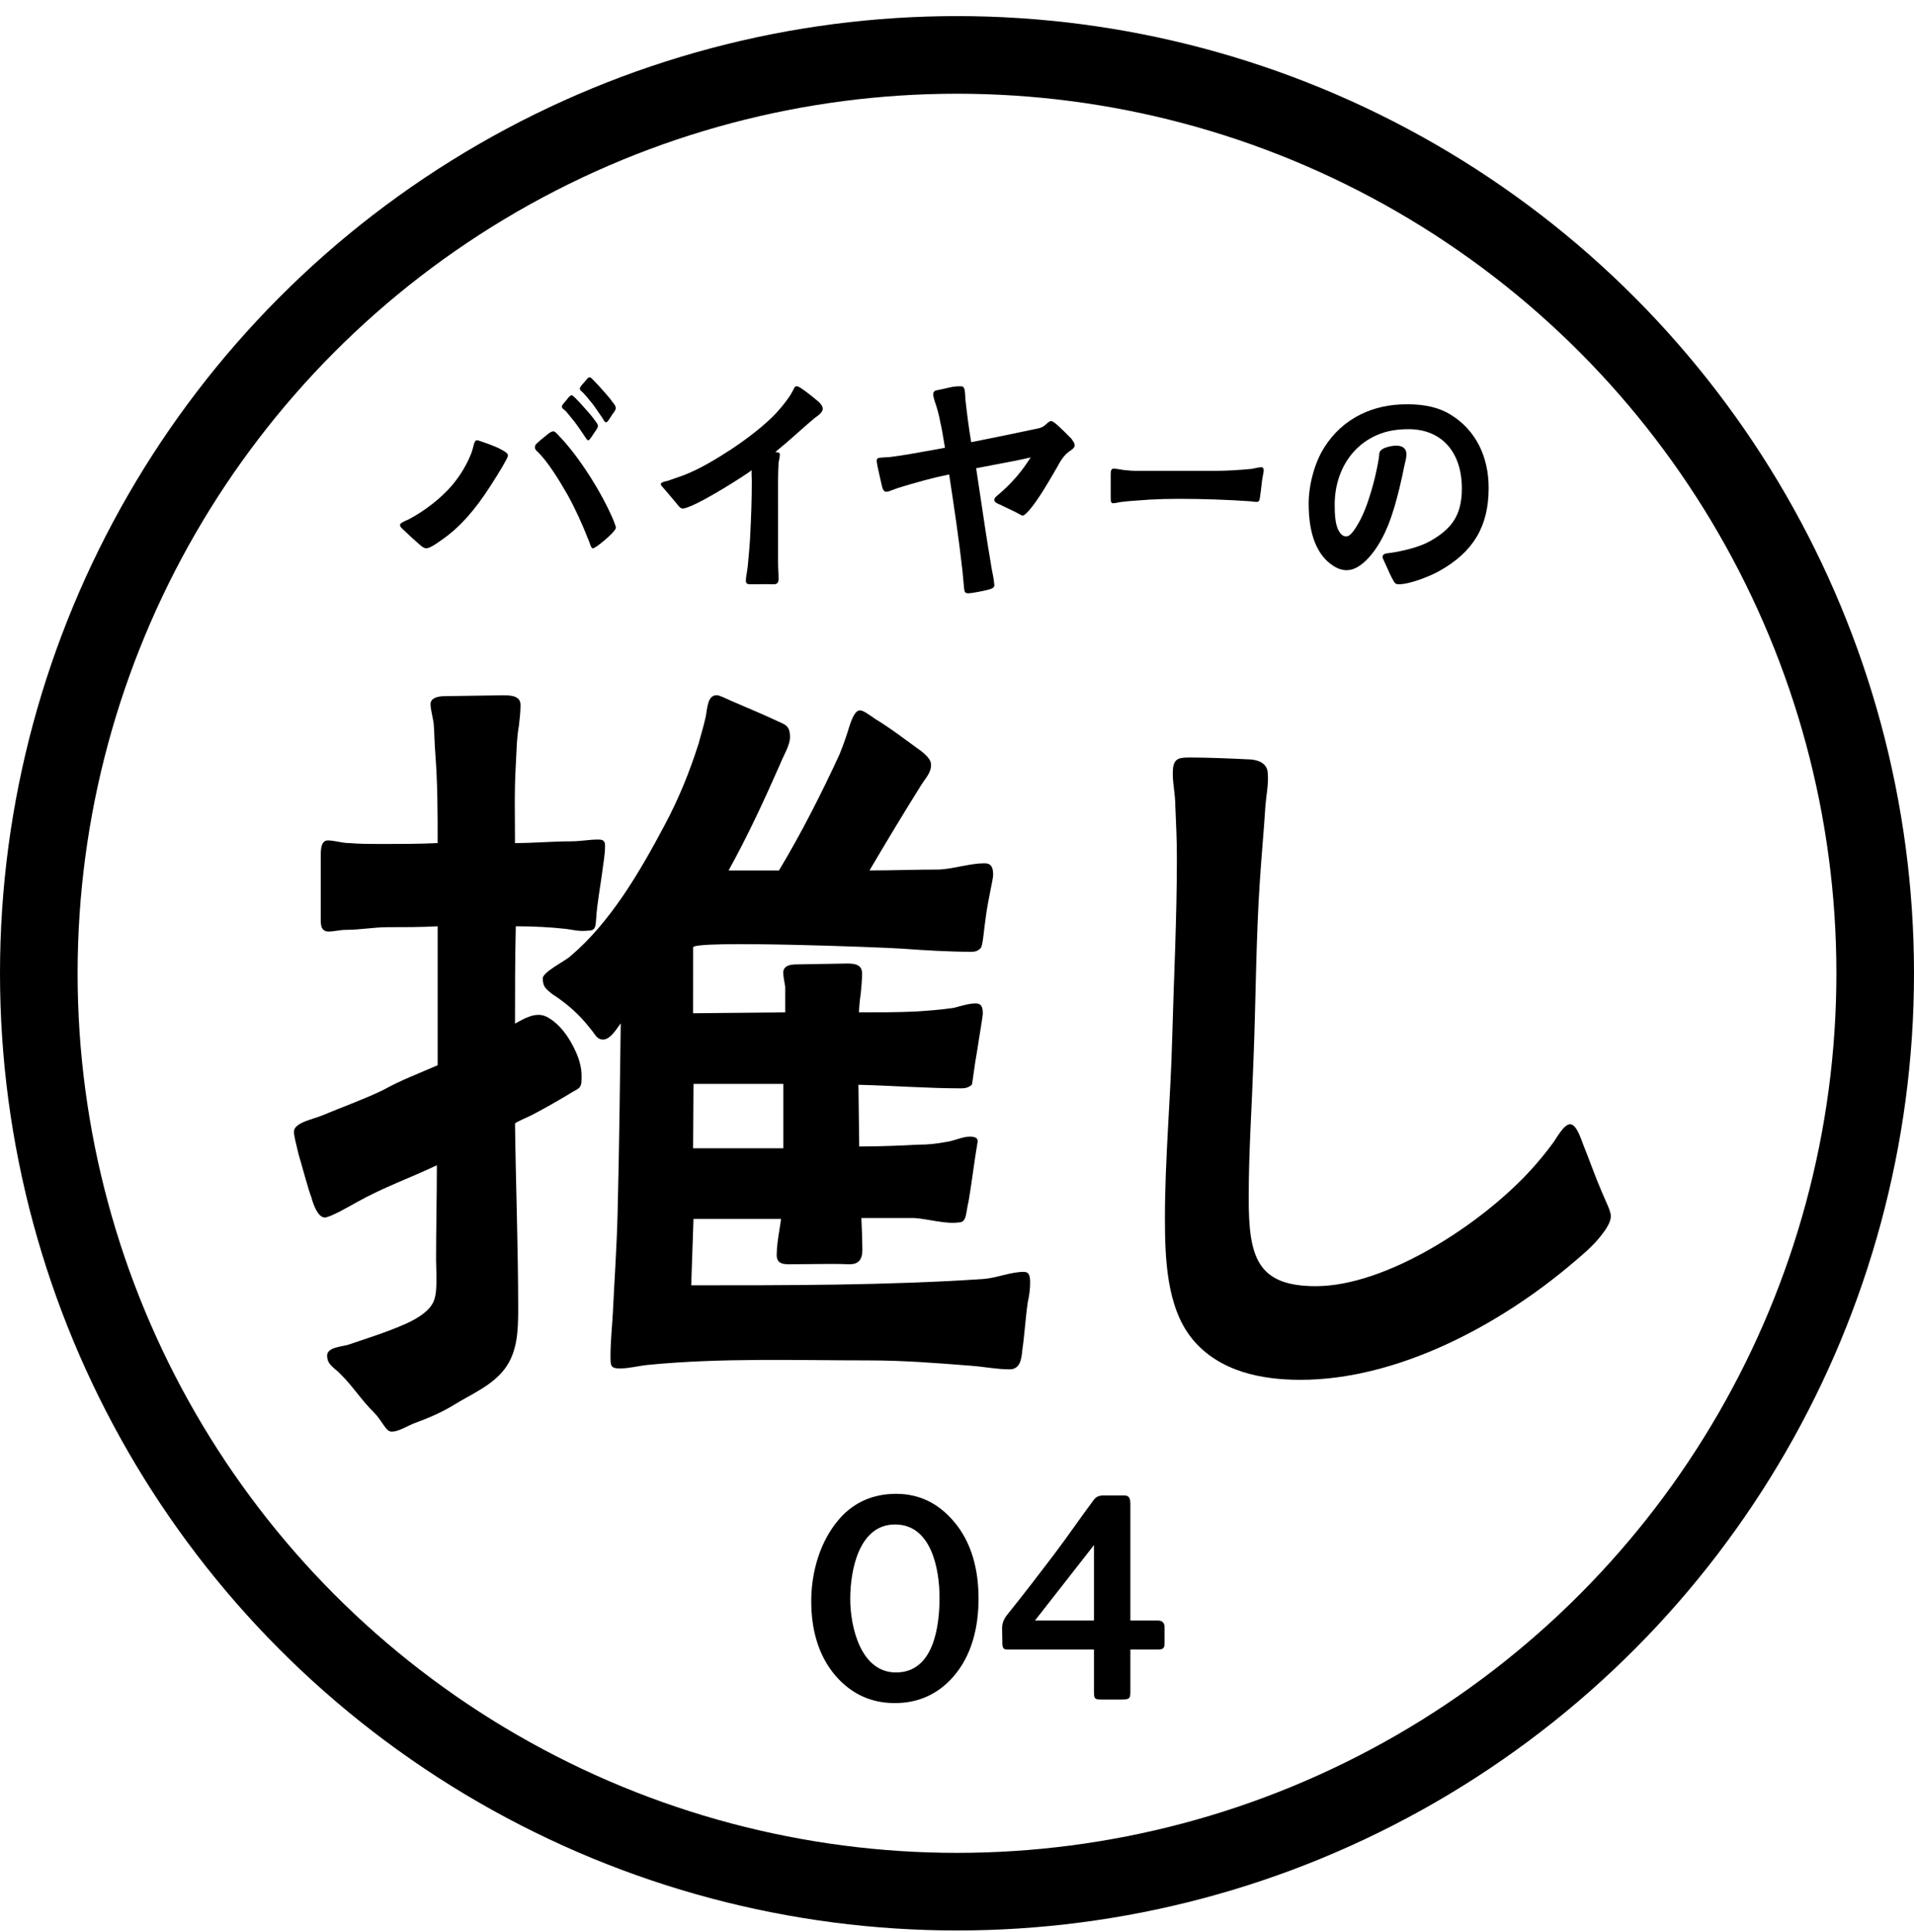
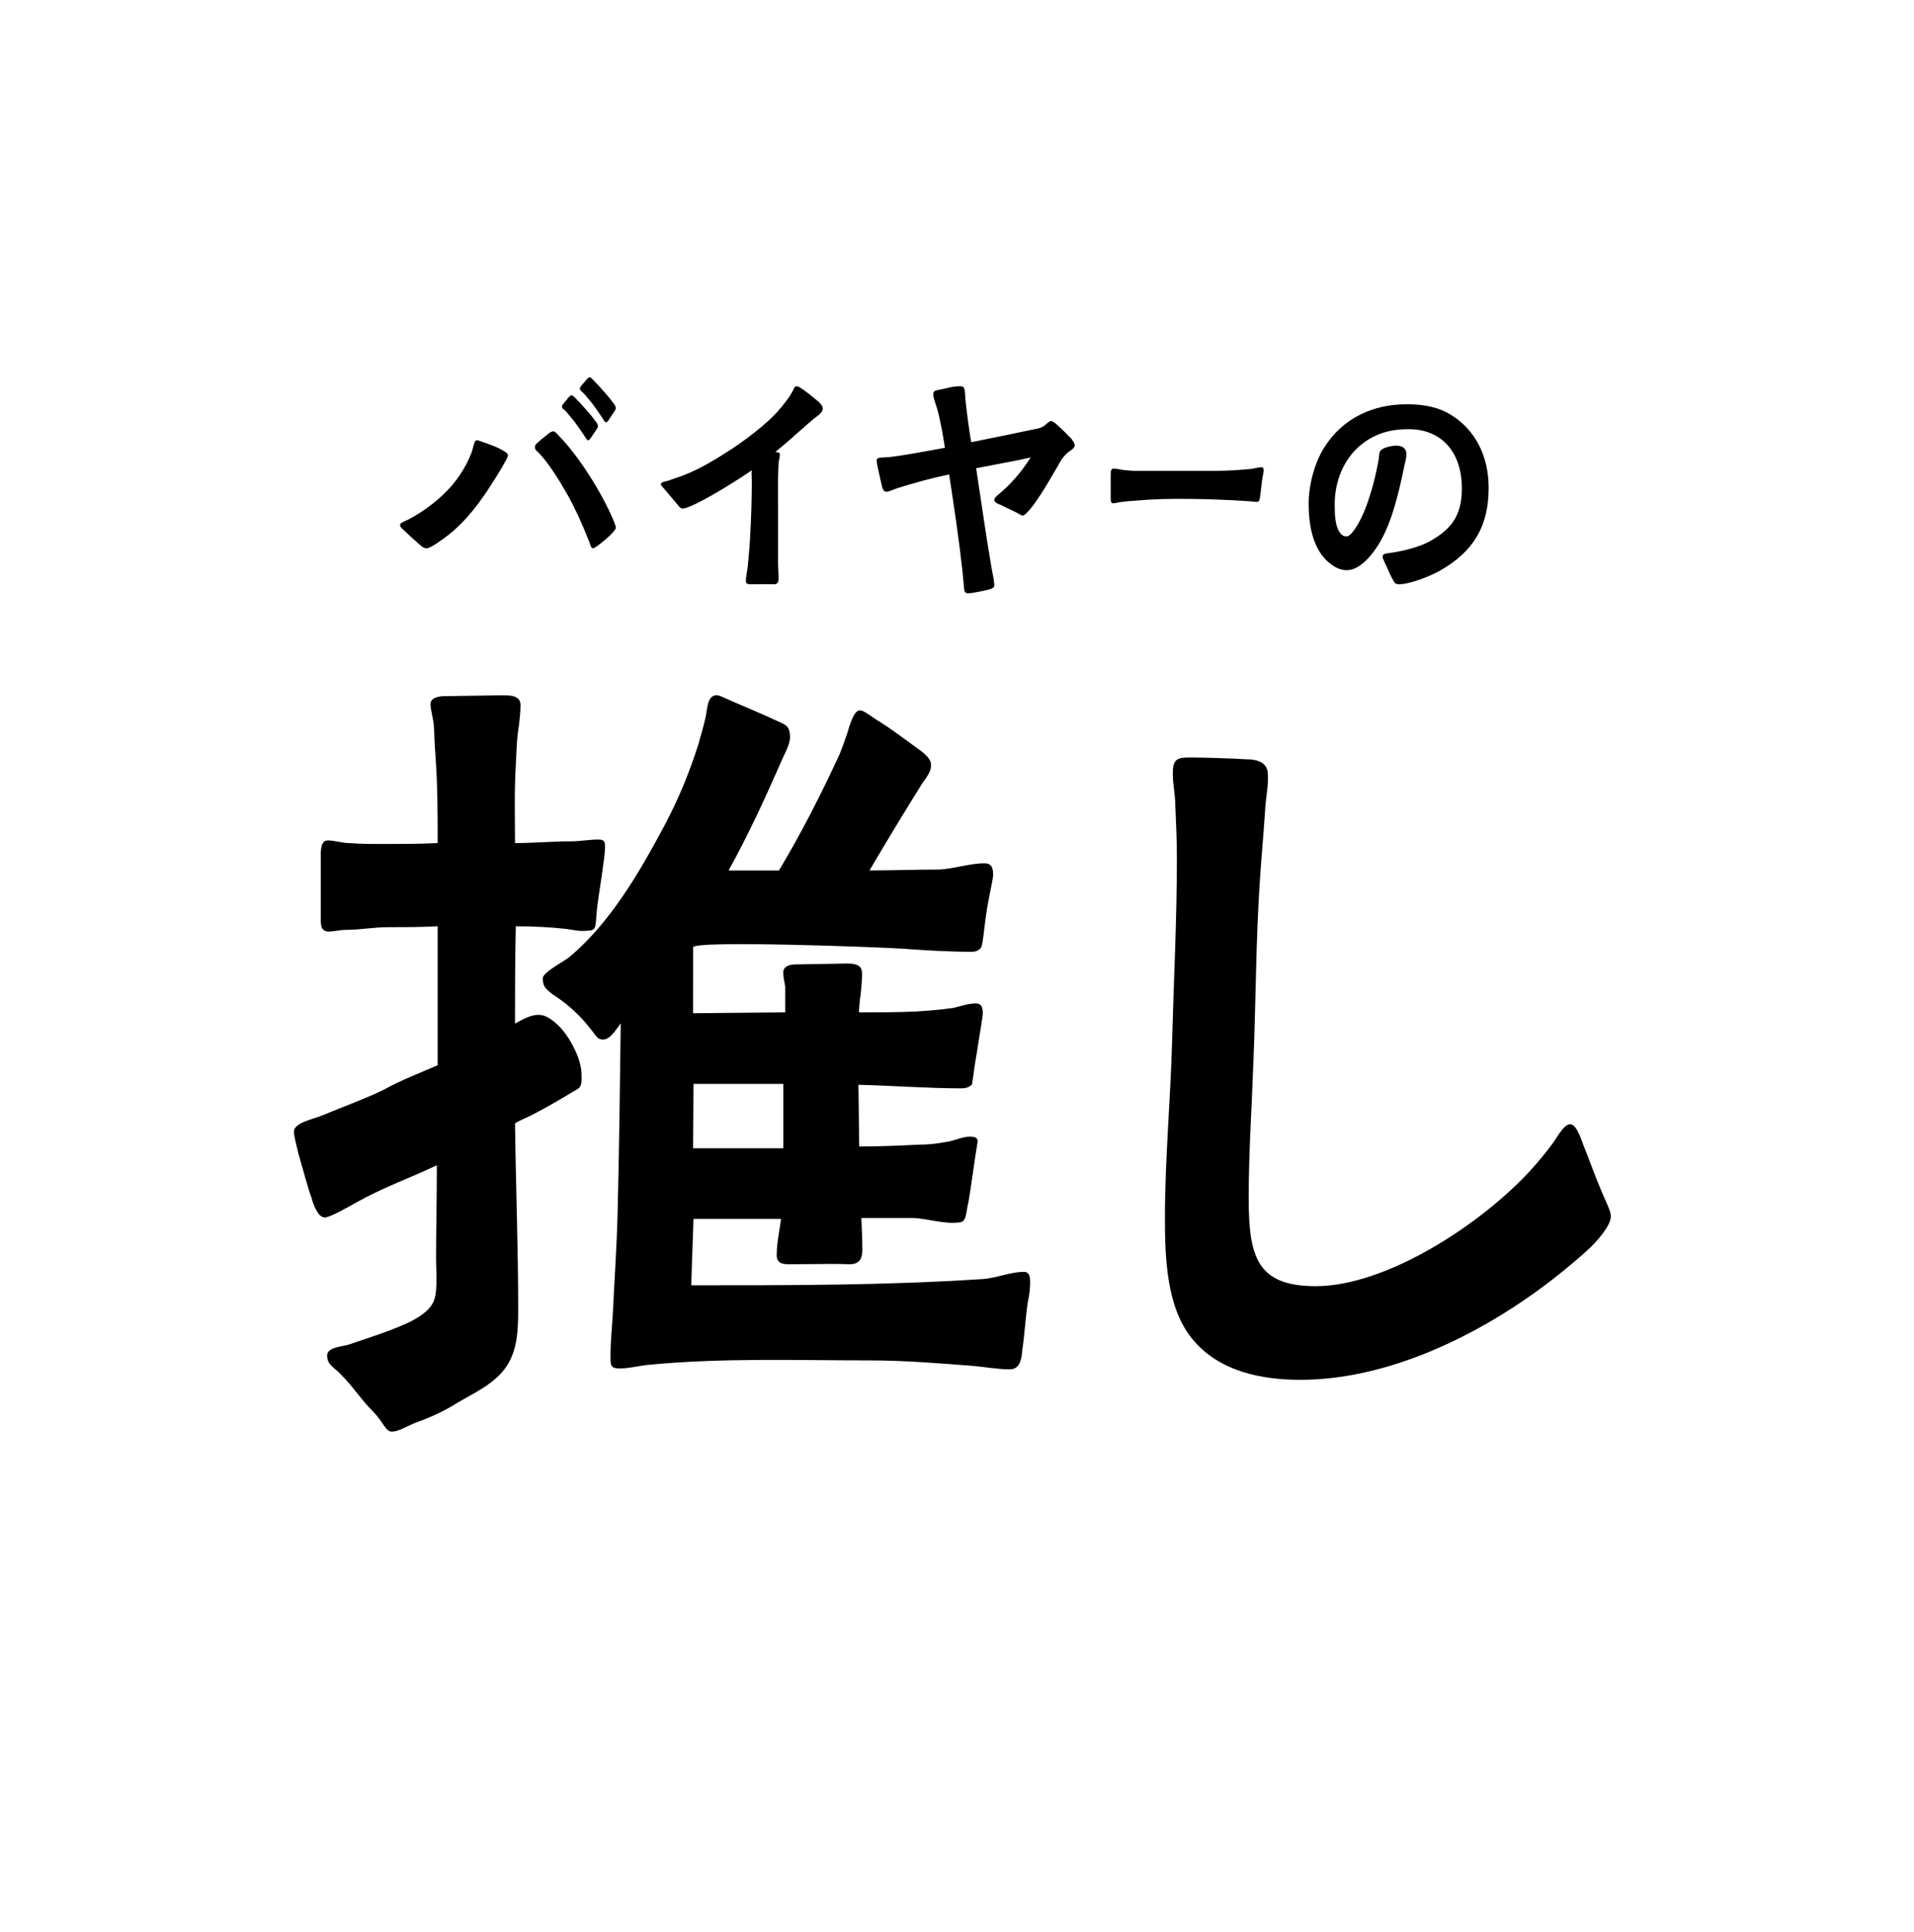
<svg xmlns="http://www.w3.org/2000/svg" width="110" height="111" viewBox="0 0 110 111" fill="none">
-   <circle cx="55" cy="55.925" r="52.77" stroke="black" stroke-width="4.46" />
  <path d="M34.362 48.24C33.863 48.24 33.363 48.342 32.819 48.342C31.73 48.342 30.687 48.443 29.597 48.443C29.597 46.969 29.553 45.443 29.643 43.969C29.688 43.205 29.688 42.443 29.825 41.679C29.869 41.324 29.915 40.866 29.915 40.51C29.915 40 29.416 39.95 28.917 39.95L25.56 40.001C25.288 40.001 24.743 40.053 24.743 40.459C24.743 40.764 24.879 41.221 24.924 41.578C24.969 42.138 24.969 42.696 25.015 43.255C25.152 45.036 25.152 46.714 25.152 48.443C24.063 48.495 23.019 48.495 21.93 48.495C21.294 48.495 20.705 48.495 20.069 48.443C19.662 48.443 19.206 48.29 18.845 48.29C18.391 48.29 18.436 48.952 18.436 49.359V52.614C18.436 53.071 18.391 53.478 18.845 53.528C19.207 53.528 19.525 53.428 19.888 53.428C20.705 53.428 21.477 53.276 22.294 53.276C23.246 53.276 24.198 53.276 25.152 53.224L25.152 61.209C24.108 61.666 23.02 62.073 22.021 62.633C20.978 63.142 19.571 63.649 18.481 64.107C17.983 64.311 16.893 64.513 16.893 65.023C16.893 65.277 17.03 65.785 17.165 66.344C17.437 67.261 17.71 68.328 17.892 68.787C17.983 69.142 18.255 69.956 18.664 69.956C18.98 69.956 20.115 69.294 20.479 69.092C22.021 68.227 23.608 67.668 25.107 66.956C25.107 68.787 25.061 70.566 25.061 72.397C25.061 73.058 25.197 74.432 24.834 74.939C24.608 75.346 24.018 75.753 23.337 76.058C22.203 76.567 20.706 77.025 19.979 77.28C19.571 77.38 18.8 77.432 18.8 77.889C18.8 78.449 19.253 78.601 19.571 78.958C20.297 79.67 20.75 80.432 21.477 81.144C22.022 81.703 22.158 82.263 22.521 82.263C22.884 82.263 23.382 81.958 23.745 81.805C24.562 81.5 25.334 81.196 26.151 80.686C27.057 80.127 28.283 79.618 29.009 78.653C29.735 77.686 29.781 76.465 29.781 75.244C29.781 71.684 29.644 68.125 29.598 64.565C29.597 64.496 30.393 64.159 30.488 64.11C30.804 63.945 31.118 63.777 31.429 63.605C31.765 63.419 32.097 63.226 32.427 63.03C32.592 62.932 32.757 62.834 32.921 62.734C33.045 62.658 33.214 62.591 33.309 62.479C33.44 62.324 33.421 62.057 33.424 61.867C33.429 61.624 33.398 61.382 33.341 61.146C33.23 60.685 33.025 60.252 32.789 59.844C32.466 59.285 31.989 58.708 31.401 58.418C30.796 58.119 30.118 58.528 29.598 58.818C29.598 56.937 29.598 55.106 29.644 53.223C30.642 53.223 31.641 53.275 32.548 53.376C32.911 53.427 33.319 53.528 33.728 53.478C34.227 53.478 34.227 53.326 34.271 52.664C34.317 51.952 34.499 50.935 34.589 50.274C34.68 49.512 34.772 49.155 34.772 48.596C34.772 48.29 34.635 48.24 34.362 48.24L34.362 48.24Z" fill="black" />
  <path d="M58.841 73.081C58.072 73.081 57.258 73.442 56.488 73.493C50.929 73.861 45.291 73.853 39.725 73.853L39.855 70.037H44.887C44.863 70.236 44.831 70.442 44.795 70.655C44.716 71.15 44.637 71.661 44.637 72.118C44.637 72.471 44.829 72.588 45.06 72.626C45.174 72.645 45.298 72.645 45.413 72.645C45.703 72.645 46.054 72.642 46.426 72.636C47.249 72.626 48.183 72.615 48.824 72.645C49.077 72.645 49.26 72.582 49.38 72.447C49.503 72.311 49.561 72.102 49.561 71.811C49.561 71.341 49.541 70.881 49.522 70.434C49.515 70.283 49.509 70.134 49.503 69.986H52.547C53.316 70.037 54.357 70.346 55.082 70.242C55.58 70.242 55.489 69.729 55.669 69.01C55.805 68.239 56.031 66.492 56.166 65.722C56.257 65.362 56.031 65.311 55.714 65.311C55.308 65.311 54.81 65.568 54.357 65.619C53.813 65.722 53.316 65.773 52.773 65.773C51.777 65.824 50.602 65.876 49.38 65.876L49.335 62.331C51.326 62.382 53.316 62.536 55.262 62.536C55.489 62.536 55.669 62.485 55.851 62.331C55.895 62.228 55.986 61.304 56.166 60.328C56.303 59.402 56.483 58.426 56.483 58.221C56.483 57.861 56.392 57.656 56.077 57.656C55.669 57.656 55.217 57.81 54.81 57.913C54.085 58.016 53.407 58.067 52.683 58.118C51.605 58.17 50.483 58.17 49.361 58.17C49.381 57.817 49.411 57.464 49.466 57.11C49.505 56.752 49.544 56.289 49.544 55.929C49.544 55.707 49.463 55.571 49.335 55.489C49.166 55.38 48.919 55.364 48.671 55.364L45.73 55.415C45.564 55.415 45.283 55.44 45.127 55.594C45.058 55.661 45.014 55.753 45.014 55.878C45.014 56.102 45.077 56.406 45.127 56.694V58.17L39.833 58.221C39.833 58.221 39.836 54.478 39.836 54.434C39.838 54.019 50.655 54.425 51.859 54.511C53.189 54.606 54.521 54.689 55.855 54.689C56.035 54.689 56.216 54.638 56.353 54.484C56.488 54.381 56.533 53.508 56.669 52.584C56.805 51.608 57.077 50.528 57.077 50.271C57.077 49.86 56.986 49.604 56.579 49.604C55.764 49.604 54.858 49.912 54 49.963C52.688 49.963 51.33 50.015 49.972 50.015C50.967 48.32 51.964 46.675 52.959 45.082C53.185 44.722 53.548 44.364 53.502 43.901C53.502 43.541 52.913 43.13 52.688 42.976C52.325 42.719 51.195 41.846 50.334 41.333C49.882 41.023 49.611 40.819 49.429 40.819C49.157 40.819 48.977 41.23 48.796 41.795C48.66 42.257 48.479 42.771 48.253 43.336C47.212 45.597 46.035 47.909 44.768 50.015H41.873C42.958 48.062 43.91 46.007 44.859 43.849C45.04 43.387 45.402 42.822 45.402 42.36C45.402 41.692 45.131 41.641 44.678 41.434C44.045 41.126 42.687 40.561 42.099 40.304C41.646 40.099 41.33 39.945 41.194 39.945C40.651 39.945 40.651 40.715 40.561 41.177C40.425 41.795 40.199 42.514 40.153 42.719C39.61 44.414 39.023 45.853 38.208 47.394C36.76 50.117 35.086 52.993 32.778 54.946C32.507 55.204 31.149 55.872 31.195 56.231C31.195 56.726 31.405 56.841 31.745 57.124C32.453 57.58 33.101 58.121 33.654 58.771C33.798 58.941 33.936 59.115 34.074 59.29C34.194 59.443 34.273 59.608 34.458 59.692C34.983 59.928 35.421 59.128 35.674 58.799C35.629 62.448 35.584 66.094 35.493 69.743C35.447 71.643 35.312 73.545 35.221 75.445C35.176 76.268 35.086 77.09 35.086 77.911C35.086 78.476 35.086 78.63 35.629 78.63C36.172 78.63 36.715 78.476 37.257 78.425C41.465 78.014 45.719 78.168 49.928 78.168C51.918 78.168 53.863 78.322 55.81 78.476C56.533 78.528 57.302 78.682 58.026 78.682C58.615 78.682 58.706 78.117 58.75 77.603C58.886 76.679 58.932 75.753 59.067 74.829C59.158 74.418 59.203 74.058 59.203 73.699C59.203 73.34 59.158 73.081 58.841 73.081ZM39.855 62.279H45.021V65.978H39.833L39.855 62.279Z" fill="black" />
  <path d="M68.509 76.92C67.041 75.11 66.95 72.293 66.95 69.98C66.95 66.611 67.271 63.191 67.362 59.821C67.454 56.351 67.637 52.831 67.637 49.31C67.637 48.304 67.591 47.298 67.546 46.292C67.546 45.588 67.362 44.884 67.408 44.23C67.454 43.526 67.82 43.526 68.462 43.526C69.196 43.526 70.708 43.577 71.626 43.627C72.359 43.627 72.863 43.878 72.863 44.482C72.909 45.085 72.772 45.689 72.726 46.292C72.634 47.751 72.496 49.209 72.405 50.618C72.176 54.038 72.176 57.507 72.038 60.927C71.947 63.542 71.763 66.208 71.763 68.823C71.763 72.193 72.222 73.903 75.614 73.903C79.694 73.903 85.149 70.332 87.992 67.214C88.404 66.761 88.863 66.208 89.229 65.705C89.459 65.403 89.871 64.599 90.238 64.599C90.65 64.599 90.925 65.655 91.063 65.956C91.292 66.51 91.659 67.566 92.072 68.521C92.301 69.074 92.576 69.577 92.576 69.879C92.576 70.231 92.301 70.633 92.026 70.986C91.521 71.639 90.834 72.192 90.421 72.544C86.112 76.216 80.244 79.284 74.743 79.284C72.542 79.284 70.067 78.831 68.508 76.92L68.509 76.92Z" fill="black" />
-   <path d="M51.421 97.859C50.05 97.859 48.92 97.321 48.031 96.302C46.993 95.098 46.623 93.561 46.623 92.004C46.623 90.337 47.123 88.558 48.235 87.28C49.087 86.298 50.217 85.835 51.495 85.835C52.829 85.835 53.904 86.372 54.774 87.373C55.867 88.614 56.238 90.244 56.238 91.856C56.238 93.468 55.867 95.117 54.774 96.358C53.885 97.359 52.774 97.859 51.421 97.859ZM51.495 96.099C53.663 96.099 53.996 93.449 53.996 91.801C53.996 90.17 53.533 87.595 51.44 87.595C49.346 87.595 48.864 90.263 48.864 91.875C48.864 93.468 49.457 96.099 51.495 96.099ZM63.297 97.655C62.908 97.655 62.871 97.599 62.871 97.21V94.783H57.961C57.757 94.783 57.609 94.783 57.609 94.45L57.591 93.579C57.591 93.301 57.665 93.06 57.887 92.782C58.869 91.56 59.721 90.448 60.536 89.374C61.407 88.225 62.092 87.206 62.815 86.243C62.982 86.02 63.093 85.928 63.463 85.928H64.575C64.816 85.928 64.964 85.983 64.964 86.409V93.116H66.557C66.854 93.116 66.928 93.32 66.928 93.487V94.431C66.928 94.691 66.854 94.783 66.539 94.783H64.964V97.192C64.964 97.581 64.927 97.655 64.464 97.655H63.297ZM59.48 93.116H62.871V88.781L59.48 93.116Z" fill="black" />
  <path d="M34.362 24.48C34.362 24.55 34.329 24.604 34.283 24.676C34.275 24.689 34.267 24.701 34.259 24.715C34.203 24.787 34.143 24.881 34.078 24.98C34.043 25.035 34.008 25.09 33.971 25.142C33.897 25.24 33.85 25.299 33.817 25.299C33.749 25.299 33.697 25.216 33.63 25.111C33.618 25.092 33.604 25.072 33.59 25.05C33.514 24.935 33.411 24.781 33.307 24.633C33.203 24.482 33.097 24.336 33.018 24.232L32.53 23.638C32.484 23.591 32.441 23.558 32.408 23.532C32.348 23.485 32.307 23.453 32.298 23.386C32.281 23.324 32.327 23.263 32.372 23.204C32.407 23.159 32.45 23.109 32.491 23.062C32.553 22.992 32.61 22.924 32.643 22.87C32.658 22.855 32.67 22.844 32.681 22.831C32.738 22.769 32.788 22.717 32.84 22.715C32.885 22.7 32.947 22.759 33.034 22.842C33.05 22.856 33.066 22.87 33.081 22.886C33.123 22.93 33.164 22.974 33.208 23.018C33.337 23.153 33.471 23.292 33.599 23.445L33.679 23.534C33.854 23.731 34.006 23.902 34.145 24.098C34.155 24.111 34.166 24.125 34.176 24.139C34.264 24.25 34.363 24.375 34.363 24.48L34.362 24.48Z" fill="black" />
-   <path d="M35.391 23.445C35.391 23.514 35.358 23.567 35.312 23.641C35.303 23.652 35.296 23.665 35.287 23.678C35.231 23.75 35.172 23.844 35.107 23.943C35.072 23.997 35.036 24.053 35 24.107C34.942 24.201 34.881 24.262 34.846 24.262C34.84 24.263 34.834 24.265 34.828 24.265C34.762 24.265 34.709 24.171 34.637 24.046L34.618 24.013C34.554 23.922 34.48 23.814 34.402 23.7C34.276 23.514 34.144 23.322 34.046 23.196C33.991 23.131 33.942 23.069 33.895 23.013C33.772 22.86 33.675 22.741 33.561 22.621C33.508 22.561 33.463 22.523 33.427 22.492C33.372 22.445 33.336 22.414 33.326 22.351C33.314 22.302 33.338 22.267 33.369 22.222C33.378 22.206 33.389 22.189 33.4 22.171C33.45 22.106 33.511 22.038 33.565 21.979C33.608 21.93 33.648 21.884 33.674 21.852C33.753 21.75 33.812 21.697 33.867 21.679H33.873C33.942 21.679 33.984 21.723 34.044 21.784C34.063 21.804 34.085 21.827 34.111 21.851C34.152 21.893 34.193 21.937 34.237 21.983C34.366 22.118 34.5 22.257 34.628 22.409C34.663 22.449 34.697 22.487 34.73 22.524C34.91 22.729 35.054 22.891 35.187 23.08C35.197 23.094 35.209 23.107 35.22 23.121C35.3 23.223 35.391 23.34 35.391 23.445L35.391 23.445Z" fill="black" />
+   <path d="M35.391 23.445C35.391 23.514 35.358 23.567 35.312 23.641C35.303 23.652 35.296 23.665 35.287 23.678C35.231 23.75 35.172 23.844 35.107 23.943C35.072 23.997 35.036 24.053 35 24.107C34.942 24.201 34.881 24.262 34.846 24.262C34.84 24.263 34.834 24.265 34.828 24.265C34.762 24.265 34.709 24.171 34.637 24.046L34.618 24.013C34.554 23.922 34.48 23.814 34.402 23.7C34.276 23.514 34.144 23.322 34.046 23.196C33.991 23.131 33.942 23.069 33.895 23.013C33.772 22.86 33.675 22.741 33.561 22.621C33.508 22.561 33.463 22.523 33.427 22.492C33.372 22.445 33.336 22.414 33.326 22.351C33.314 22.302 33.338 22.267 33.369 22.222C33.378 22.206 33.389 22.189 33.4 22.171C33.45 22.106 33.511 22.038 33.565 21.979C33.608 21.93 33.648 21.884 33.674 21.852C33.753 21.75 33.812 21.697 33.867 21.679H33.873C33.942 21.679 33.984 21.723 34.044 21.784C34.063 21.804 34.085 21.827 34.111 21.851C34.152 21.893 34.193 21.937 34.237 21.983C34.366 22.118 34.5 22.257 34.628 22.409C34.663 22.449 34.697 22.487 34.73 22.524C34.91 22.729 35.054 22.891 35.187 23.08C35.197 23.094 35.209 23.107 35.22 23.121C35.3 23.223 35.391 23.34 35.391 23.445L35.391 23.445" fill="black" />
  <path d="M29.192 26.159C29.192 26.228 29.147 26.324 29.079 26.448C29.042 26.517 29.003 26.584 28.966 26.648C28.924 26.722 28.884 26.791 28.858 26.844C28.655 27.188 28.434 27.535 28.219 27.872L28.208 27.888C27.285 29.337 26.388 30.332 25.387 31.021C25.369 31.033 25.348 31.049 25.322 31.067C25.213 31.144 25.032 31.274 24.863 31.369C24.714 31.456 24.587 31.504 24.507 31.504C24.375 31.504 24.264 31.422 24.163 31.333C24.072 31.252 23.989 31.18 23.911 31.111C23.702 30.927 23.522 30.768 23.291 30.539C23.253 30.503 23.218 30.471 23.187 30.443C23.074 30.342 22.999 30.275 22.986 30.165C22.986 30.067 23.202 29.967 23.404 29.88C23.434 29.867 23.459 29.857 23.469 29.851C24.411 29.359 25.35 28.625 25.98 27.887C26.461 27.316 26.839 26.683 27.102 26.004L27.104 25.999C27.136 25.895 27.196 25.704 27.227 25.56C27.257 25.439 27.305 25.298 27.418 25.298C27.463 25.298 27.547 25.327 27.662 25.368C27.719 25.388 27.782 25.41 27.85 25.432L27.938 25.464C28.242 25.575 28.62 25.712 28.867 25.863C29.082 25.976 29.191 26.076 29.191 26.158L29.192 26.159Z" fill="black" />
  <path d="M35.395 30.326C35.395 30.378 35.339 30.46 35.186 30.633C34.949 30.884 34.556 31.21 34.313 31.383C34.2 31.454 34.119 31.506 34.074 31.506C33.99 31.506 33.939 31.352 33.898 31.229C33.888 31.198 33.88 31.171 33.871 31.149C33.658 30.605 33.447 30.109 33.236 29.65C33.023 29.192 32.811 28.774 32.594 28.389C32.132 27.578 31.463 26.499 30.896 25.959C30.839 25.916 30.741 25.823 30.741 25.703C30.741 25.567 30.829 25.492 30.907 25.427L30.924 25.413C31.004 25.335 31.177 25.195 31.346 25.059C31.403 25.012 31.46 24.966 31.509 24.925C31.619 24.838 31.731 24.783 31.803 24.783C31.886 24.783 31.991 24.899 32.069 24.984C32.085 25.002 32.1 25.018 32.113 25.032C33.218 26.157 34.577 28.267 35.273 29.936C35.281 29.963 35.294 30 35.312 30.043C35.348 30.14 35.396 30.262 35.396 30.326H35.395Z" fill="black" />
  <path d="M47.285 23.484C47.285 23.685 47.033 23.868 46.865 23.988C46.844 24.004 46.824 24.017 46.808 24.03C46.522 24.268 46.235 24.523 45.957 24.769C45.778 24.928 45.591 25.095 45.404 25.256C45.225 25.417 45.034 25.576 44.85 25.728C44.752 25.809 44.654 25.891 44.556 25.975C44.579 25.979 44.603 25.98 44.627 25.982C44.717 25.988 44.819 25.997 44.819 26.124C44.819 26.224 44.8 26.314 44.781 26.401C44.766 26.469 44.751 26.538 44.745 26.613C44.71 27.241 44.712 27.888 44.715 28.513C44.715 28.671 44.716 28.828 44.716 28.984V32.316C44.716 32.471 44.722 32.623 44.73 32.783C44.737 32.943 44.745 33.107 44.745 33.275C44.745 33.481 44.658 33.573 44.464 33.573C44.219 33.562 43.863 33.566 43.55 33.57C43.408 33.572 43.273 33.573 43.163 33.573C43.032 33.573 42.867 33.573 42.867 33.385C42.867 33.221 42.897 33.039 42.928 32.862C42.945 32.764 42.96 32.67 42.97 32.582C42.985 32.416 43 32.249 43.016 32.08C43.049 31.728 43.083 31.364 43.103 31.011C43.174 29.698 43.207 28.64 43.207 27.68C43.207 27.608 43.203 27.536 43.201 27.459C43.194 27.317 43.188 27.17 43.203 27.022C42.669 27.409 40.618 28.709 39.667 29.093C39.63 29.106 39.595 29.12 39.561 29.132C39.427 29.181 39.322 29.219 39.249 29.219C39.114 29.219 39.037 29.121 38.954 29.016C38.94 28.998 38.926 28.98 38.911 28.962L38.247 28.177C38.214 28.137 38.179 28.099 38.145 28.061C38.051 27.956 37.977 27.872 37.977 27.821C37.977 27.723 38.156 27.674 38.333 27.639C38.343 27.636 38.352 27.635 38.358 27.634L39.301 27.304C40.264 26.927 41.182 26.363 42.032 25.812C42.466 25.525 43.569 24.767 44.422 23.928C44.775 23.57 45.048 23.241 45.337 22.831C45.418 22.723 45.47 22.625 45.52 22.531C45.543 22.488 45.564 22.447 45.588 22.407C45.6 22.385 45.61 22.362 45.62 22.34C45.657 22.262 45.688 22.196 45.778 22.196C45.876 22.196 45.969 22.258 46.108 22.354L46.157 22.387C46.495 22.622 46.971 23.017 47.075 23.111C47.164 23.207 47.285 23.337 47.285 23.483V23.484Z" fill="black" />
  <path d="M61.764 25.593C61.764 25.718 61.628 25.821 61.476 25.923C61.333 26.02 61.23 26.118 61.111 26.27C61.002 26.41 60.887 26.592 60.817 26.734C60.785 26.791 60.739 26.869 60.684 26.963C60.351 27.541 59.658 28.745 59.148 29.32C58.972 29.517 58.861 29.625 58.768 29.625C58.729 29.625 58.663 29.586 58.57 29.534C58.508 29.498 58.436 29.458 58.362 29.423C58.181 29.339 57.963 29.232 57.787 29.147C57.648 29.078 57.528 29.02 57.463 28.991C57.429 28.98 57.125 28.876 57.144 28.708C57.144 28.619 57.263 28.518 57.327 28.464C58.102 27.816 58.674 27.162 59.235 26.284C58.582 26.437 57.921 26.559 57.28 26.679C56.893 26.752 56.493 26.826 56.1 26.905C56.193 27.508 56.284 28.12 56.372 28.713C56.548 29.906 56.732 31.141 56.938 32.338C56.949 32.449 56.999 32.711 57.049 32.966C57.067 33.06 57.084 33.153 57.101 33.238C57.108 33.322 57.12 33.398 57.128 33.46C57.138 33.523 57.146 33.573 57.146 33.607C57.146 33.773 57.023 33.812 56.905 33.85C56.884 33.856 56.861 33.864 56.84 33.872C56.484 33.969 55.81 34.09 55.669 34.09C55.444 34.09 55.432 34.002 55.406 33.789L55.403 33.759L55.313 32.793C55.108 30.949 54.824 29.075 54.549 27.262C54.067 27.359 53.59 27.472 53.092 27.608C52.551 27.752 52.011 27.915 51.602 28.041C51.549 28.057 51.475 28.087 51.396 28.117C51.227 28.183 51.035 28.258 50.934 28.258C50.776 28.258 50.715 28.061 50.682 27.912C50.661 27.815 50.633 27.697 50.603 27.568C50.552 27.342 50.493 27.086 50.446 26.863L50.435 26.811C50.409 26.678 50.387 26.564 50.387 26.46C50.387 26.322 50.501 26.309 50.585 26.3C50.602 26.299 50.62 26.297 50.636 26.294L51.153 26.261C51.93 26.163 52.716 26.019 53.476 25.881C53.749 25.831 54.032 25.779 54.308 25.73C54.288 25.613 54.269 25.495 54.249 25.378C54.187 24.992 54.121 24.595 54.031 24.214C53.958 23.817 53.854 23.432 53.722 23.066C53.715 23.036 53.705 23.004 53.694 22.969C53.666 22.866 53.632 22.75 53.632 22.661C53.632 22.464 53.777 22.428 53.911 22.412C54.054 22.385 54.192 22.353 54.324 22.322C54.601 22.256 54.863 22.195 55.123 22.195C55.274 22.195 55.305 22.195 55.354 22.231C55.454 22.306 55.467 22.593 55.476 22.822C55.48 22.915 55.484 22.994 55.493 23.042C55.588 23.897 55.693 24.671 55.815 25.408C56.956 25.179 58.135 24.944 59.295 24.694C59.355 24.679 59.42 24.666 59.489 24.654C59.638 24.625 59.791 24.598 59.91 24.53C59.982 24.501 60.06 24.431 60.135 24.363C60.233 24.277 60.325 24.194 60.404 24.194C60.483 24.194 60.611 24.278 60.814 24.465C61.033 24.661 61.3 24.931 61.459 25.092C61.504 25.136 61.54 25.173 61.566 25.199C61.585 25.229 61.605 25.256 61.625 25.285C61.693 25.378 61.763 25.474 61.763 25.593L61.764 25.593Z" fill="black" />
  <path d="M72.625 27.054C72.625 27.084 72.612 27.15 72.596 27.241C72.574 27.355 72.544 27.509 72.523 27.678C72.513 27.762 72.504 27.844 72.495 27.924C72.469 28.145 72.446 28.353 72.409 28.587C72.383 28.781 72.353 28.839 72.206 28.839C72.115 28.839 71.999 28.822 71.898 28.806C70.521 28.711 69.116 28.663 67.721 28.663C67.156 28.663 66.588 28.679 66.032 28.71C65.846 28.726 65.66 28.738 65.479 28.751C65.119 28.775 64.746 28.8 64.357 28.854C64.324 28.859 64.283 28.867 64.24 28.877C64.152 28.895 64.052 28.917 63.974 28.917C63.833 28.917 63.833 28.776 63.833 28.52V27.341C63.833 27.101 63.833 26.928 63.999 26.928C64.14 26.928 64.408 26.977 64.586 27.008C64.655 27.013 64.725 27.02 64.795 27.026C64.94 27.041 65.091 27.055 65.244 27.055H69.804C70.423 27.055 71.117 27.019 71.924 26.943C71.987 26.934 72.052 26.919 72.114 26.906C72.239 26.878 72.369 26.849 72.497 26.849C72.615 26.849 72.625 26.951 72.625 27.054V27.054Z" fill="black" />
  <path d="M83.392 23.84C82.737 23.429 81.916 23.229 80.885 23.229C79.853 23.229 78.995 23.423 78.207 23.808C77.335 24.234 76.623 24.883 76.089 25.739C75.555 26.593 75.211 27.85 75.211 28.942C75.211 30.705 75.687 31.907 76.626 32.514C76.882 32.68 77.142 32.763 77.395 32.763C77.806 32.763 78.223 32.525 78.671 32.034C79.637 30.964 80.089 29.437 80.428 28.049C80.53 27.632 80.621 27.212 80.704 26.79C80.78 26.409 81.022 25.819 80.514 25.646C80.4 25.608 80.277 25.604 80.158 25.611C79.974 25.623 79.792 25.662 79.618 25.726C79.522 25.762 79.426 25.807 79.355 25.882C79.24 26.004 79.271 26.156 79.247 26.308C79.214 26.51 79.177 26.712 79.135 26.913C79.049 27.333 78.946 27.75 78.825 28.161C78.61 28.895 78.349 29.647 77.937 30.29C77.92 30.316 77.903 30.342 77.886 30.367L77.876 30.383C77.778 30.526 77.577 30.823 77.381 30.823C77.376 30.823 77.371 30.822 77.366 30.822C77.151 30.822 77.025 30.648 76.948 30.516C76.736 30.165 76.706 29.549 76.706 28.993C76.706 28.707 76.729 28.42 76.777 28.137C76.823 27.866 76.892 27.598 76.985 27.34C77.074 27.089 77.186 26.848 77.319 26.619C77.45 26.395 77.6 26.185 77.77 25.991C77.939 25.799 78.125 25.625 78.328 25.471C78.822 25.096 79.406 24.842 80.011 24.737C80.322 24.683 80.642 24.661 80.957 24.661C82.843 24.661 84.016 25.967 84.016 28.071C84.016 29.716 83.322 30.444 82.2 31.087C81.58 31.443 80.579 31.678 79.849 31.778C79.834 31.779 79.817 31.782 79.797 31.783C79.672 31.797 79.462 31.82 79.463 31.987C79.451 32.041 79.486 32.117 79.533 32.211C79.547 32.243 79.563 32.275 79.579 32.311C79.64 32.439 79.694 32.562 79.746 32.681C79.843 32.898 79.933 33.103 80.053 33.316L80.064 33.336C80.156 33.502 80.195 33.572 80.397 33.572C81.015 33.572 82.162 33.122 82.717 32.812C84.68 31.714 85.554 30.242 85.554 28.038C85.554 26.196 84.787 24.705 83.392 23.84L83.392 23.84Z" fill="black" />
</svg>